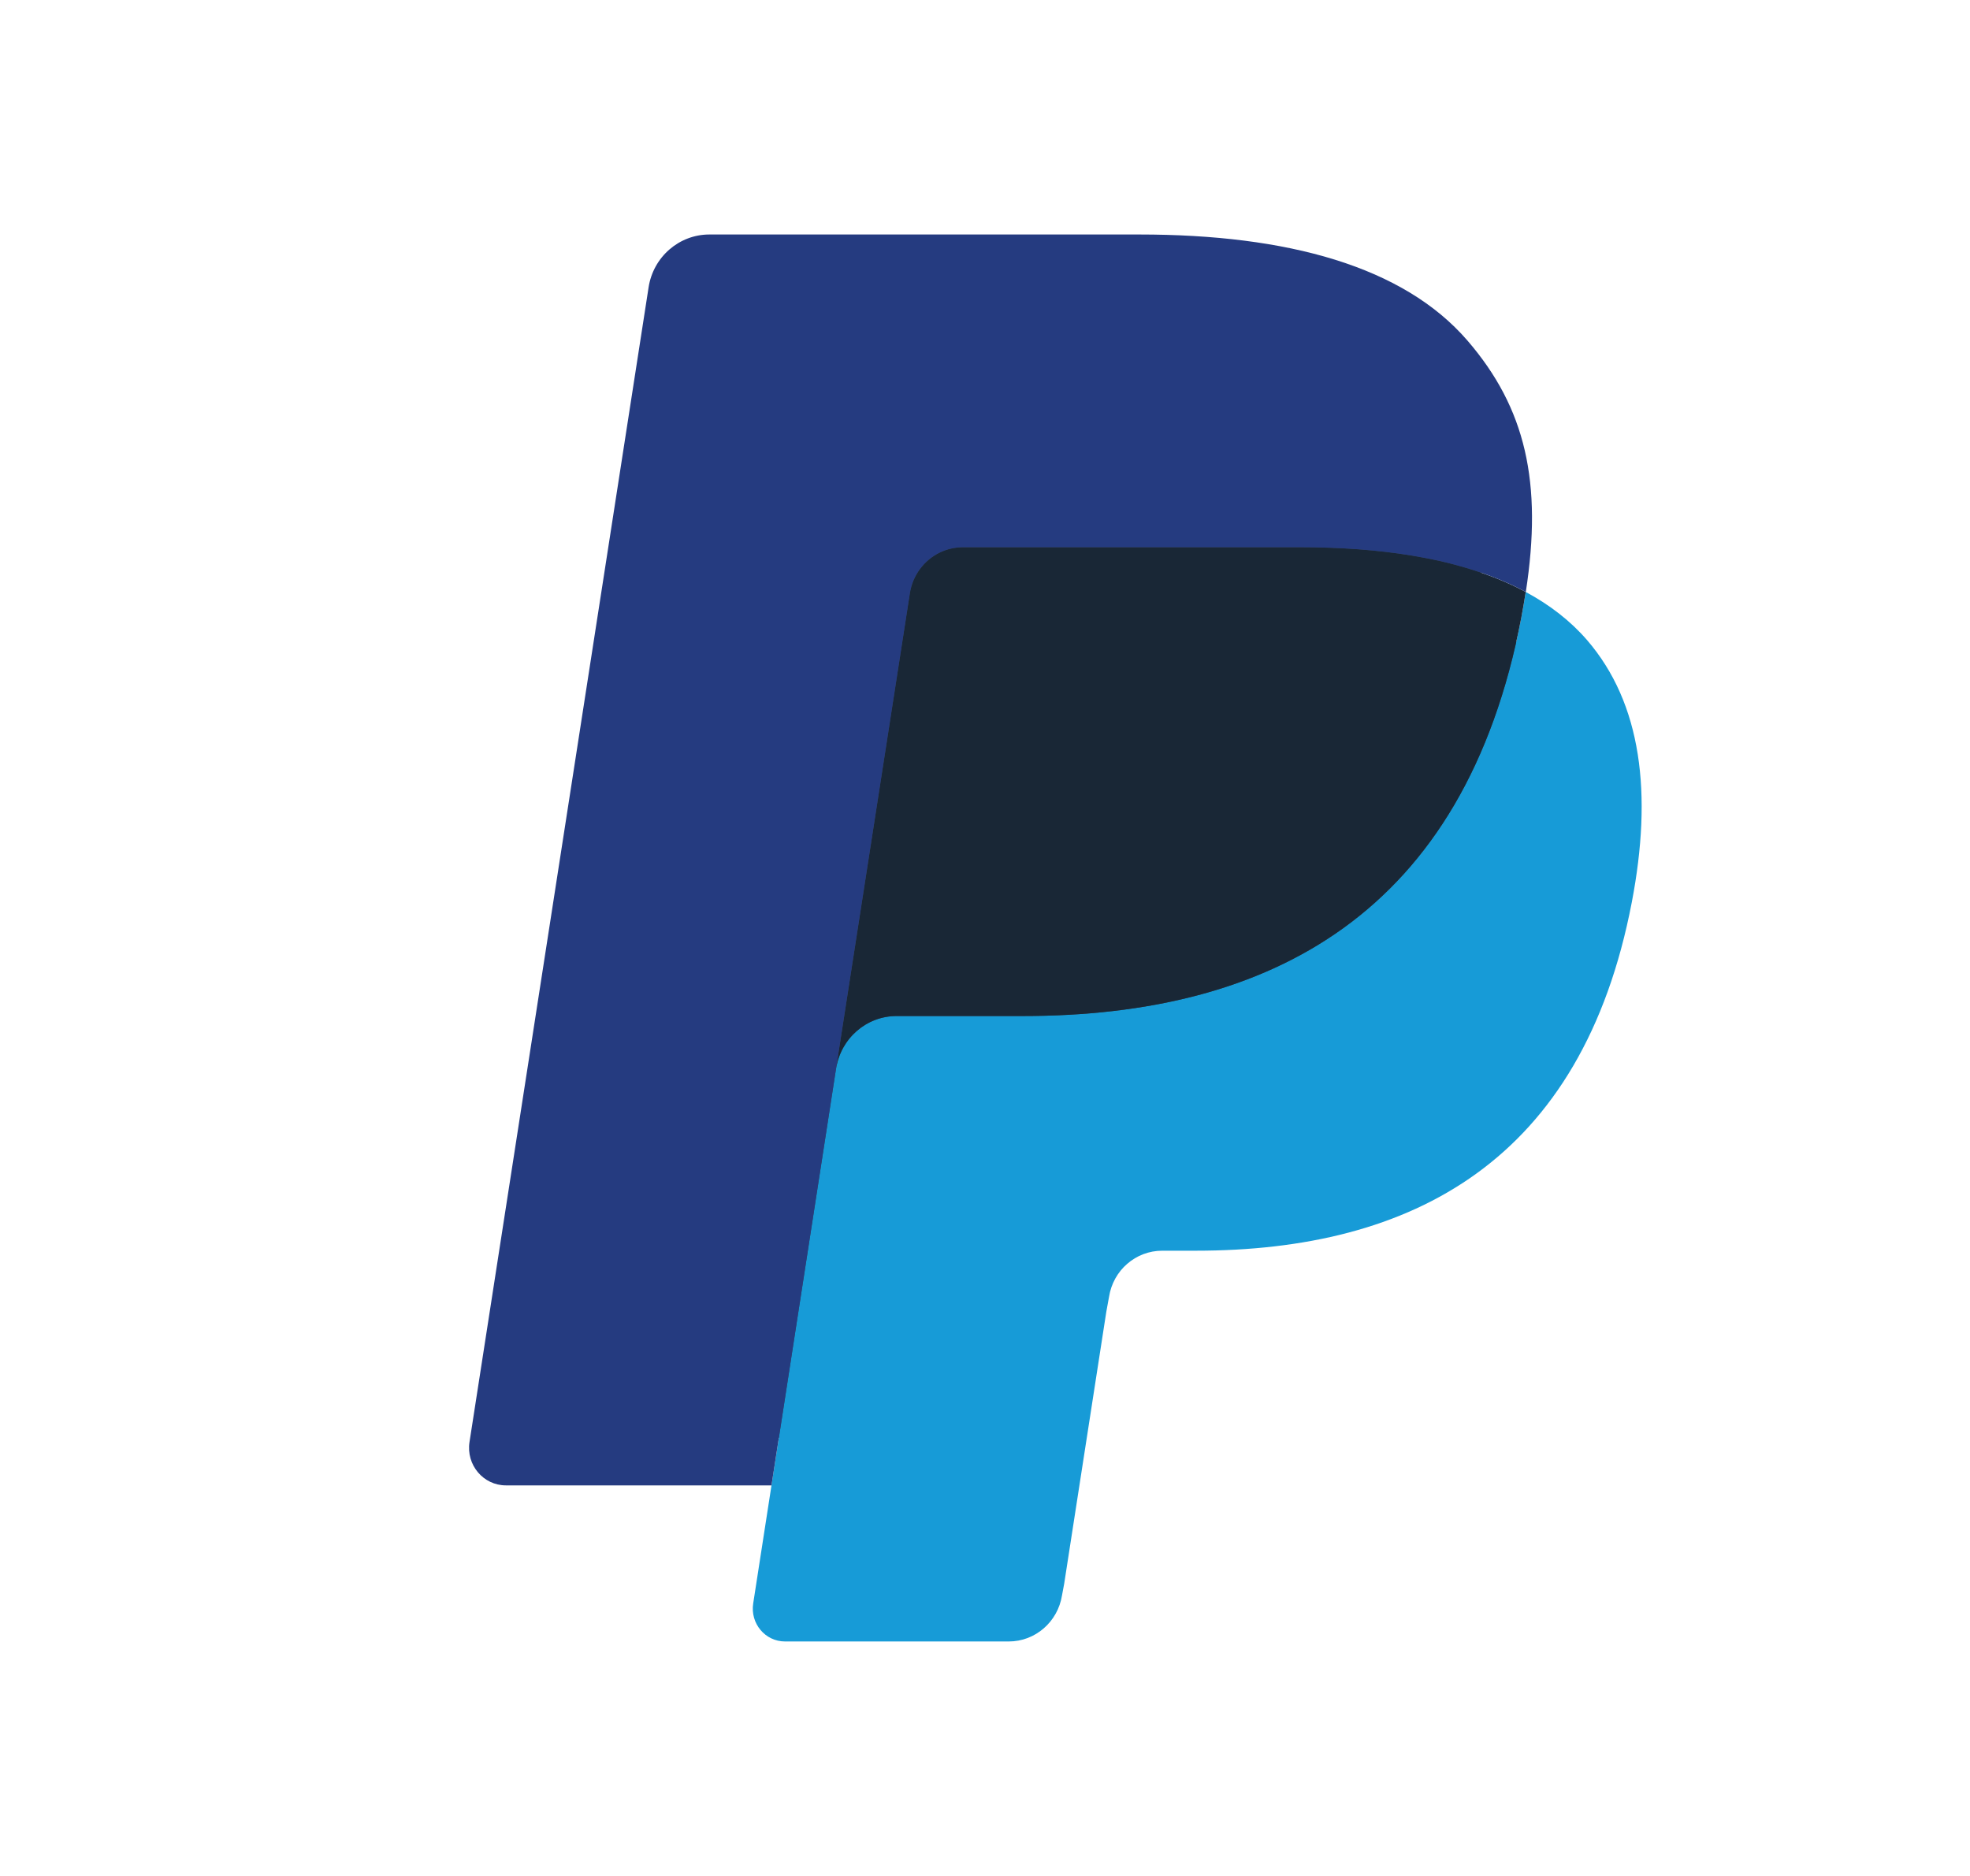
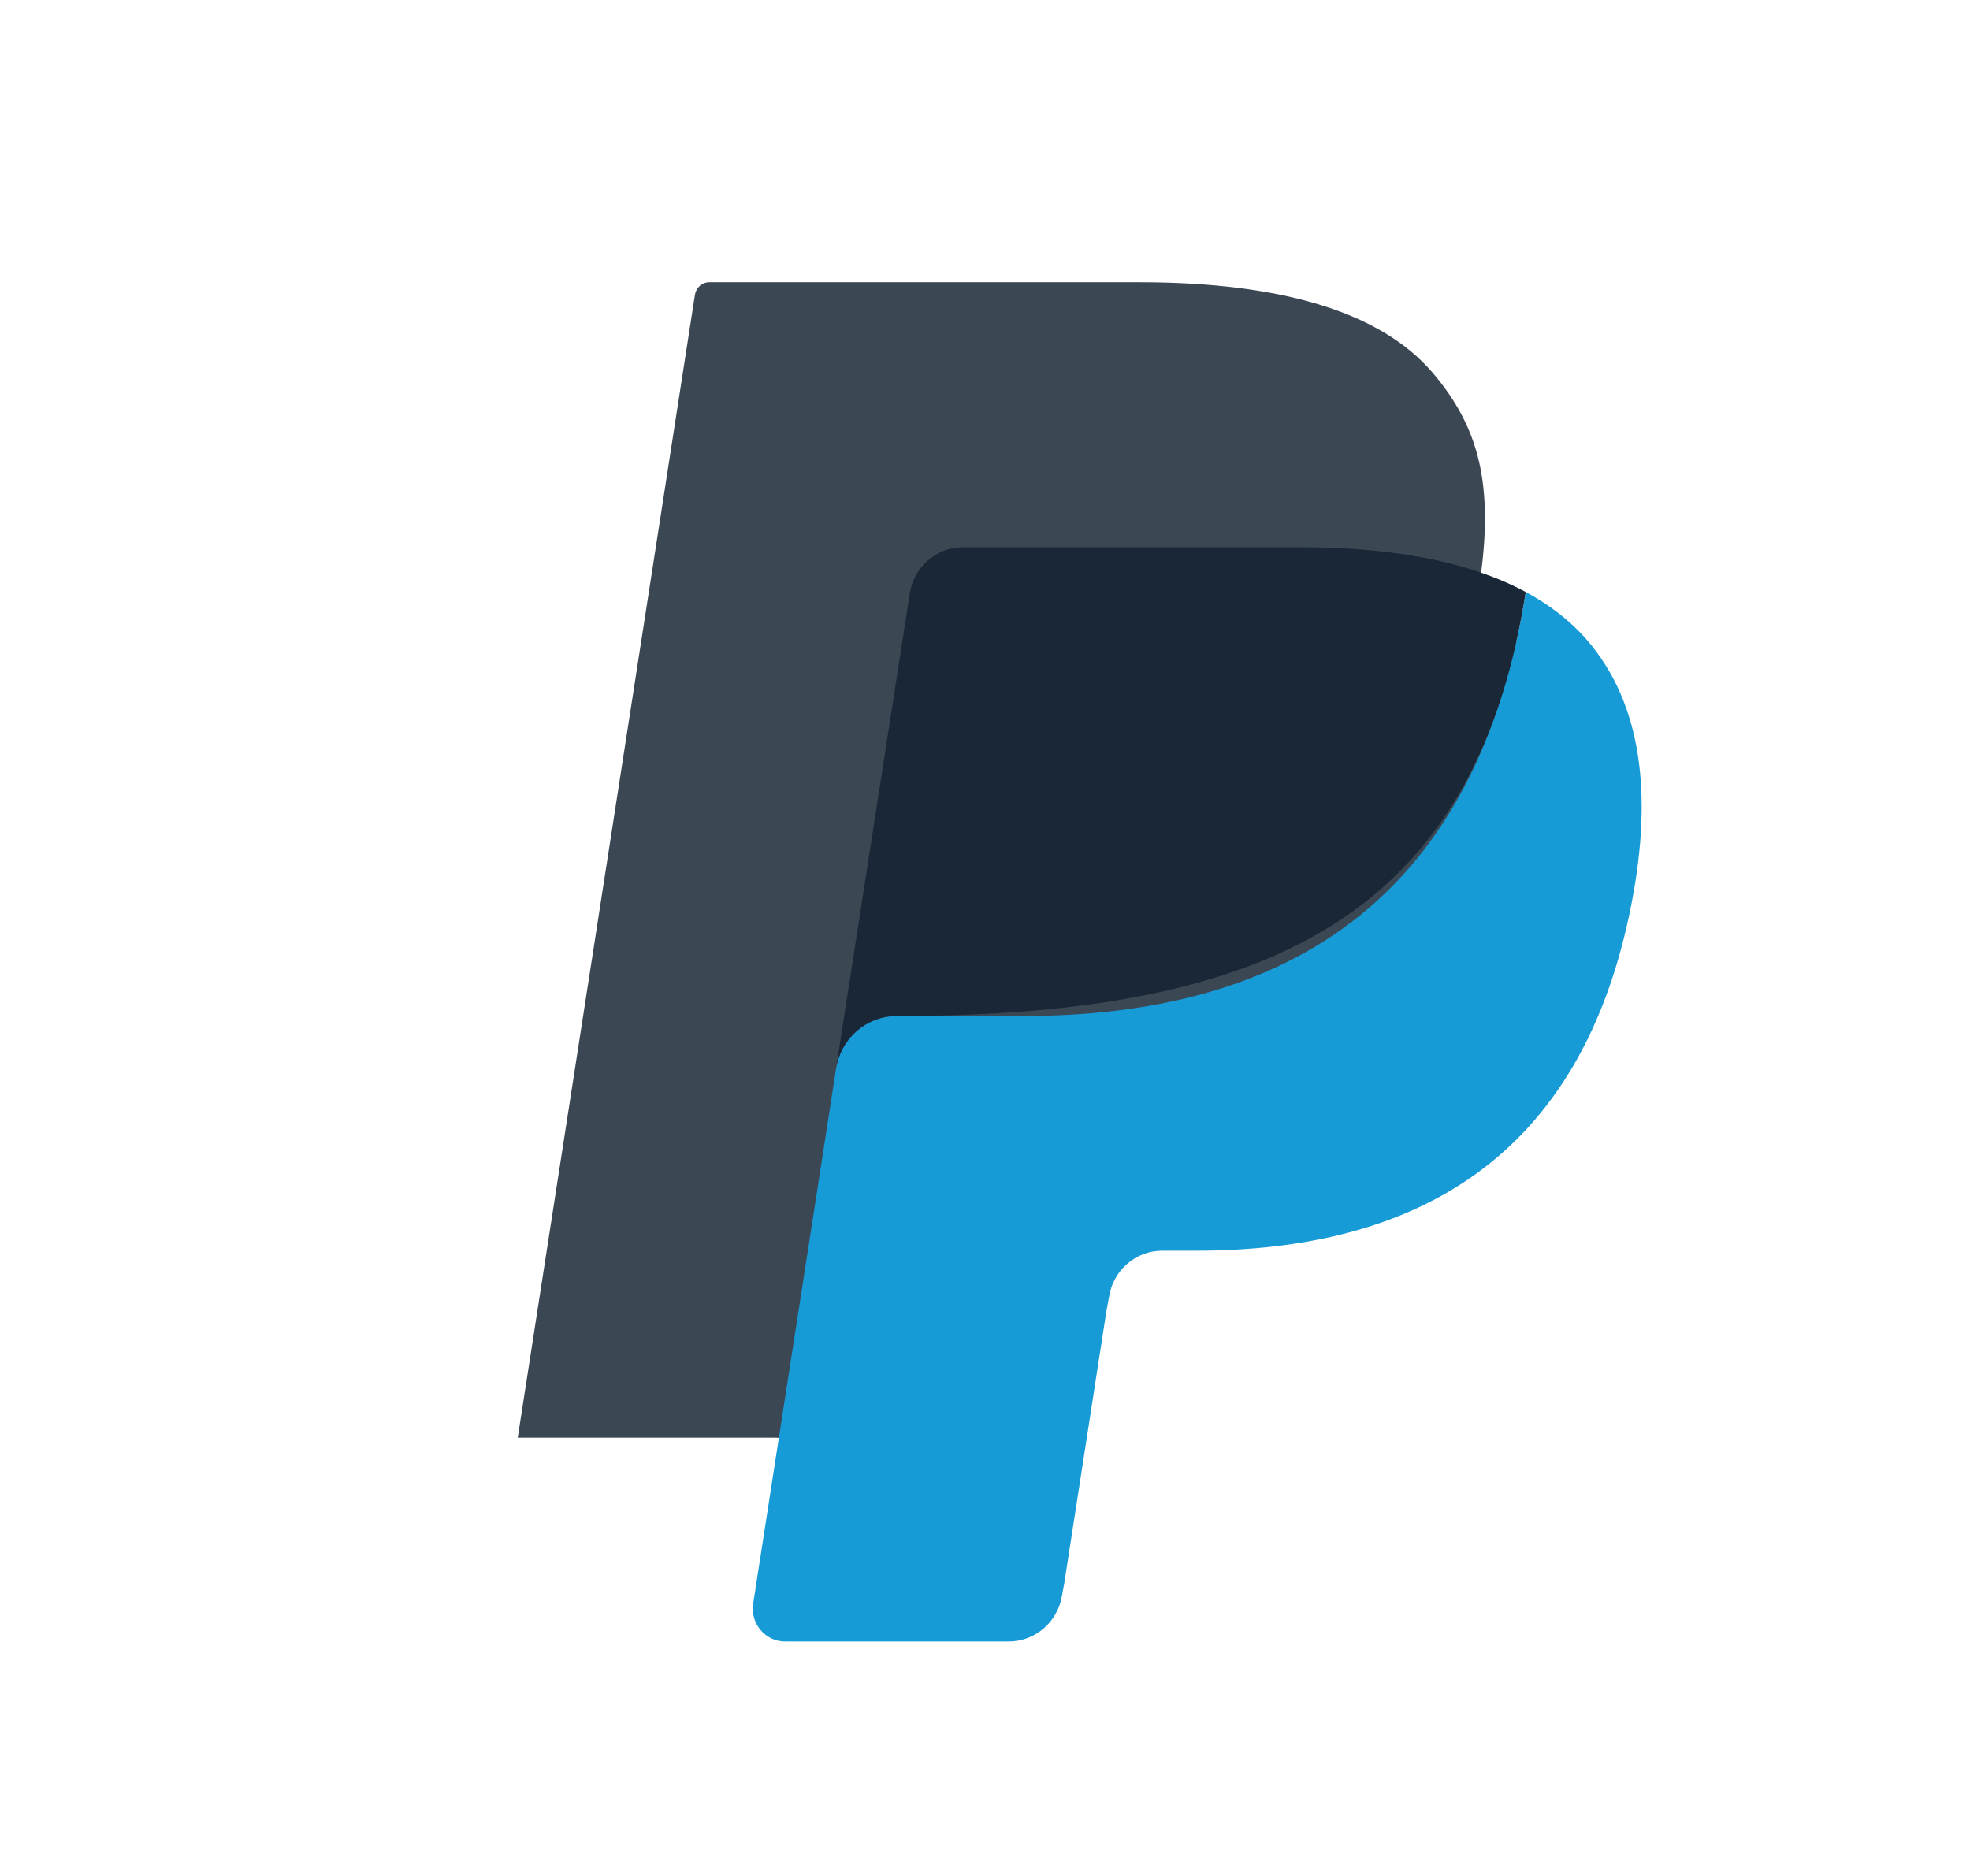
<svg xmlns="http://www.w3.org/2000/svg" width="21" height="20" viewBox="0 0 21 20" fill="none">
  <g id="Payment / PayPal Solid">
    <path id="path3349" d="M8.551 16.991L8.807 15.34L8.237 15.327H5.519L7.408 3.142C7.414 3.105 7.433 3.071 7.461 3.047C7.489 3.022 7.524 3.009 7.561 3.009H12.146C13.668 3.009 14.718 3.331 15.266 3.967C15.523 4.265 15.687 4.577 15.766 4.92C15.849 5.279 15.851 5.709 15.77 6.234L15.764 6.272V6.608L16.021 6.756C16.237 6.873 16.41 7.007 16.541 7.16C16.761 7.415 16.904 7.739 16.964 8.123C17.026 8.518 17.005 8.989 16.904 9.521C16.786 10.133 16.597 10.667 16.341 11.103C16.105 11.505 15.805 11.839 15.449 12.097C15.108 12.343 14.704 12.529 14.247 12.648C13.805 12.766 13.3 12.825 12.746 12.825H12.389C12.134 12.825 11.886 12.918 11.692 13.086C11.497 13.257 11.368 13.49 11.328 13.746L11.301 13.895L10.85 16.805L10.829 16.912C10.824 16.946 10.815 16.962 10.801 16.974C10.789 16.984 10.771 16.991 10.754 16.991H8.551Z" fill="#3C4754" />
    <path id="path3351" d="M16.264 6.311C16.251 6.4 16.235 6.491 16.217 6.584C15.613 9.741 13.544 10.832 10.903 10.832H9.558C9.235 10.832 8.963 11.07 8.912 11.395L8.224 15.836L8.029 17.095C7.996 17.308 8.157 17.5 8.368 17.5H10.754C11.036 17.5 11.276 17.291 11.321 17.008L11.344 16.885L11.793 13.986L11.822 13.827C11.866 13.542 12.107 13.334 12.389 13.334H12.746C15.057 13.334 16.866 12.379 17.395 9.618C17.616 8.464 17.502 7.501 16.917 6.823C16.74 6.619 16.521 6.449 16.264 6.311Z" fill="#179BD7" />
-     <path id="path3353" d="M15.632 6.055C15.539 6.027 15.444 6.002 15.346 5.98C15.248 5.958 15.147 5.939 15.044 5.922C14.681 5.862 14.284 5.834 13.858 5.834H10.265C10.177 5.834 10.092 5.854 10.017 5.891C9.851 5.972 9.728 6.132 9.698 6.327L8.934 11.251L8.912 11.395C8.962 11.071 9.235 10.832 9.558 10.832H10.903C13.544 10.832 15.613 9.741 16.217 6.585C16.235 6.491 16.25 6.4 16.264 6.311C16.111 6.229 15.945 6.158 15.767 6.098C15.723 6.083 15.678 6.069 15.632 6.055Z" fill="#192736" />
-     <path id="path3355" d="M9.699 6.327C9.728 6.132 9.852 5.972 10.017 5.891C10.093 5.855 10.177 5.834 10.265 5.834H13.858C14.284 5.834 14.681 5.863 15.044 5.922C15.148 5.939 15.248 5.959 15.347 5.98C15.444 6.003 15.54 6.028 15.632 6.055C15.678 6.069 15.723 6.083 15.768 6.098C15.946 6.158 16.112 6.229 16.265 6.311C16.445 5.144 16.263 4.35 15.643 3.631C14.959 2.839 13.725 2.5 12.146 2.5H7.562C7.239 2.5 6.964 2.739 6.914 3.063L5.005 15.373C4.967 15.617 5.152 15.836 5.393 15.836H8.224L8.934 11.251L9.699 6.327Z" fill="#253B80" />
+     <path id="path3353" d="M15.632 6.055C15.539 6.027 15.444 6.002 15.346 5.98C15.248 5.958 15.147 5.939 15.044 5.922C14.681 5.862 14.284 5.834 13.858 5.834H10.265C10.177 5.834 10.092 5.854 10.017 5.891C9.851 5.972 9.728 6.132 9.698 6.327L8.934 11.251L8.912 11.395C8.962 11.071 9.235 10.832 9.558 10.832C13.544 10.832 15.613 9.741 16.217 6.585C16.235 6.491 16.25 6.4 16.264 6.311C16.111 6.229 15.945 6.158 15.767 6.098C15.723 6.083 15.678 6.069 15.632 6.055Z" fill="#192736" />
  </g>
</svg>